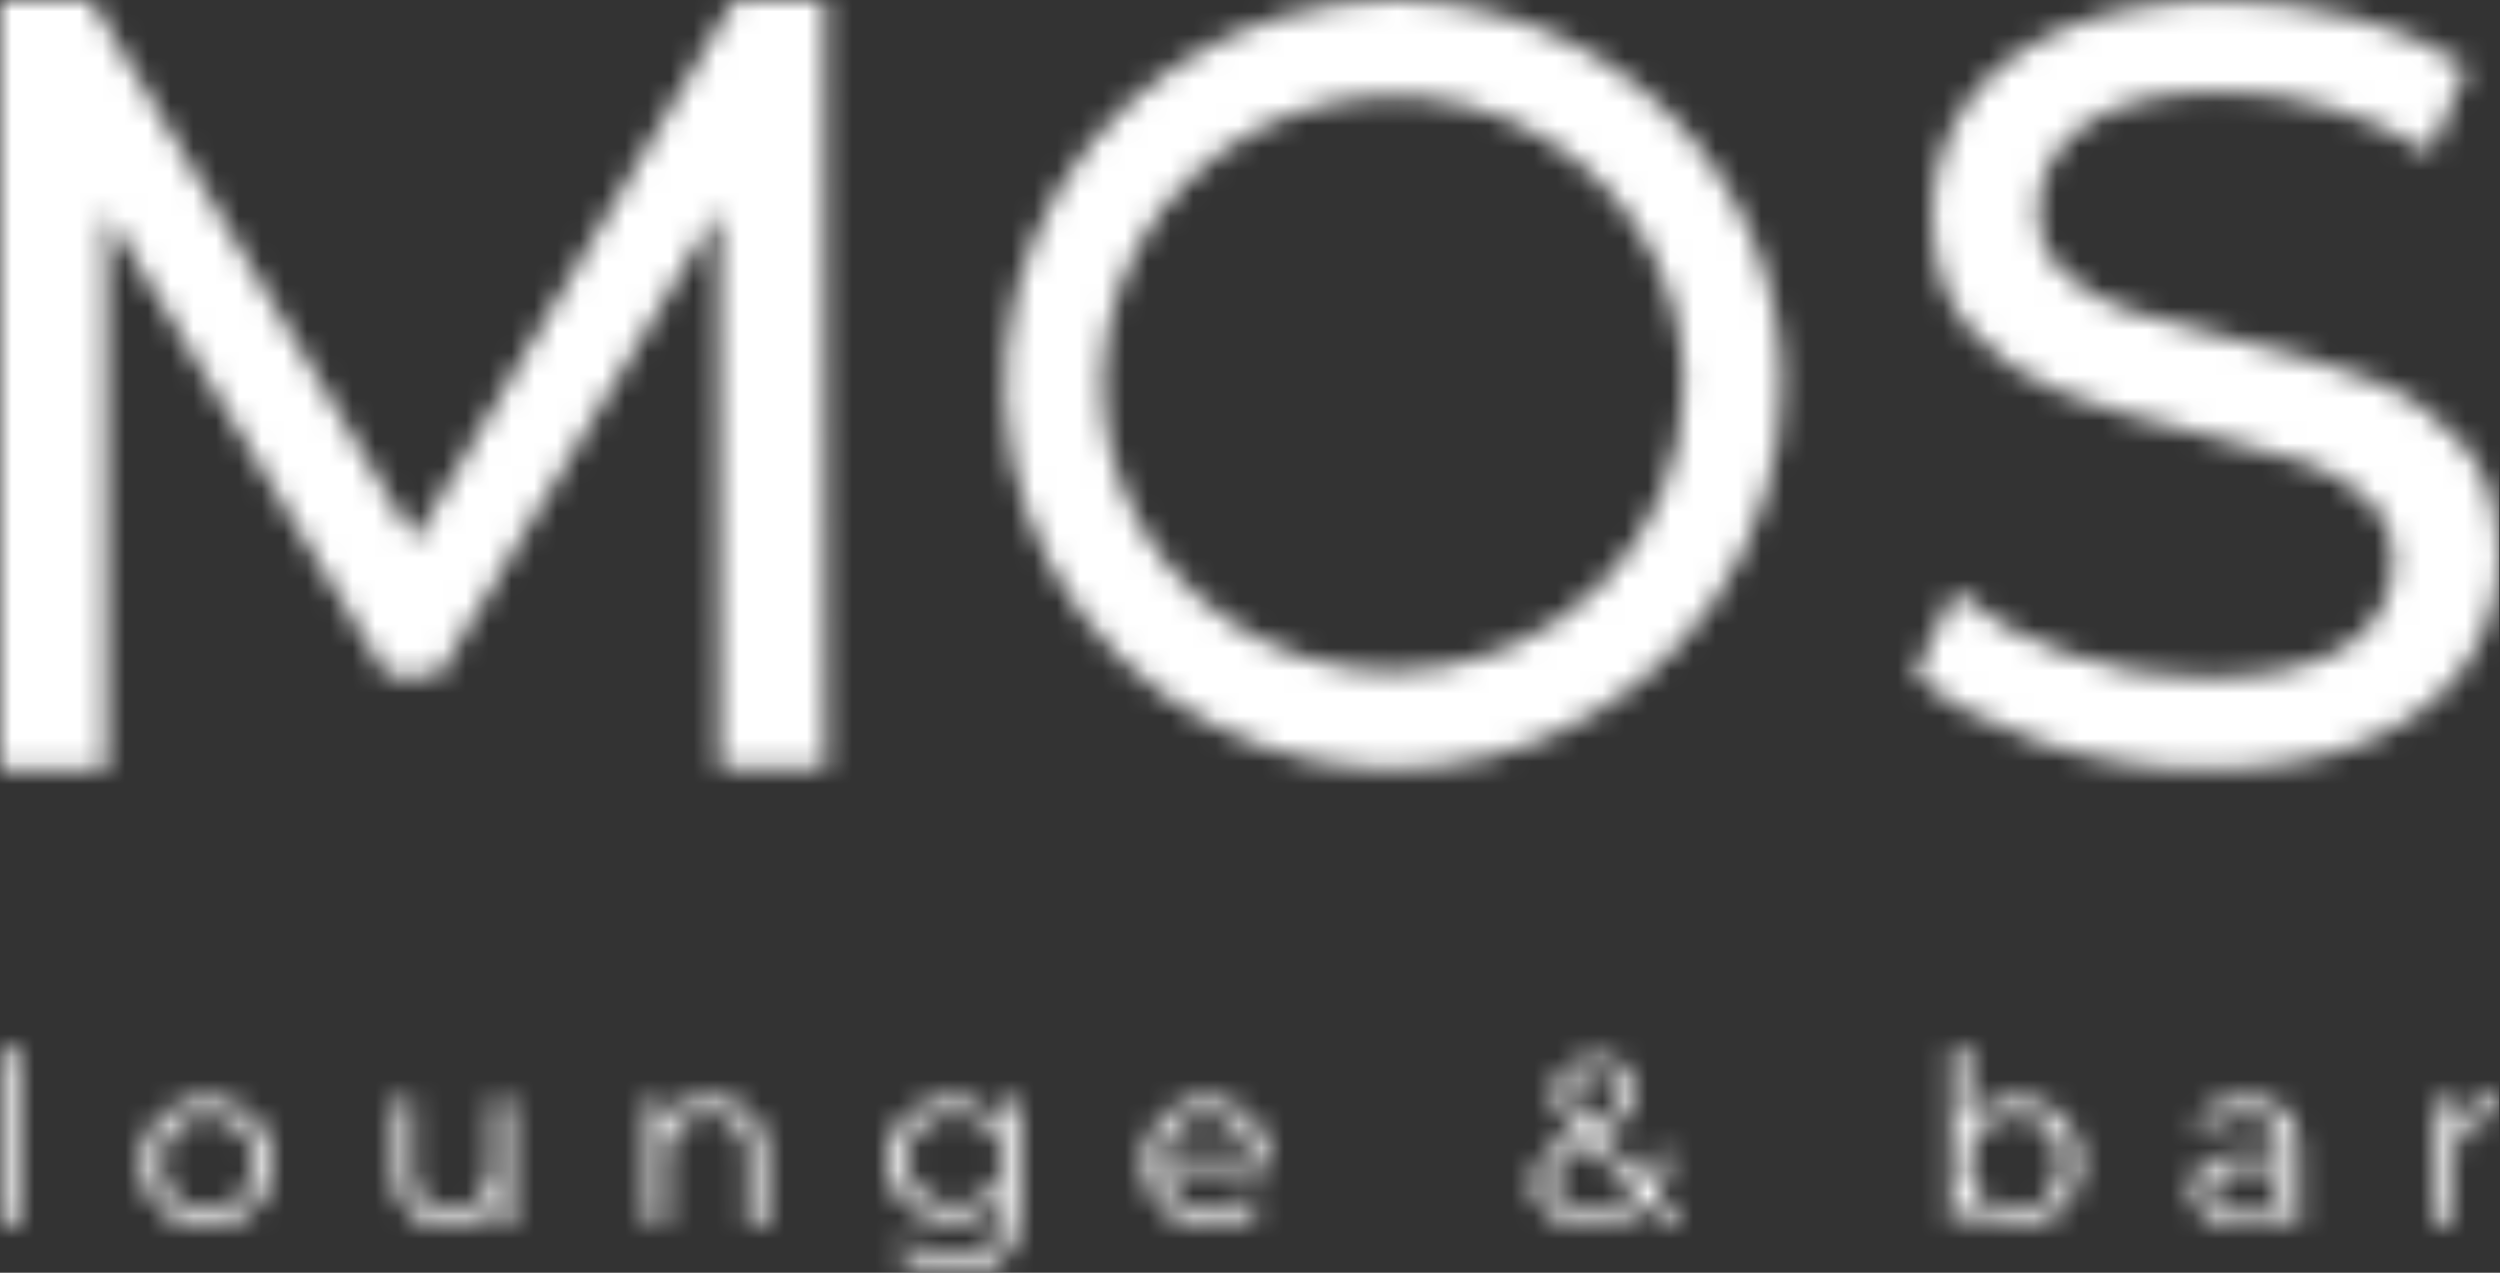
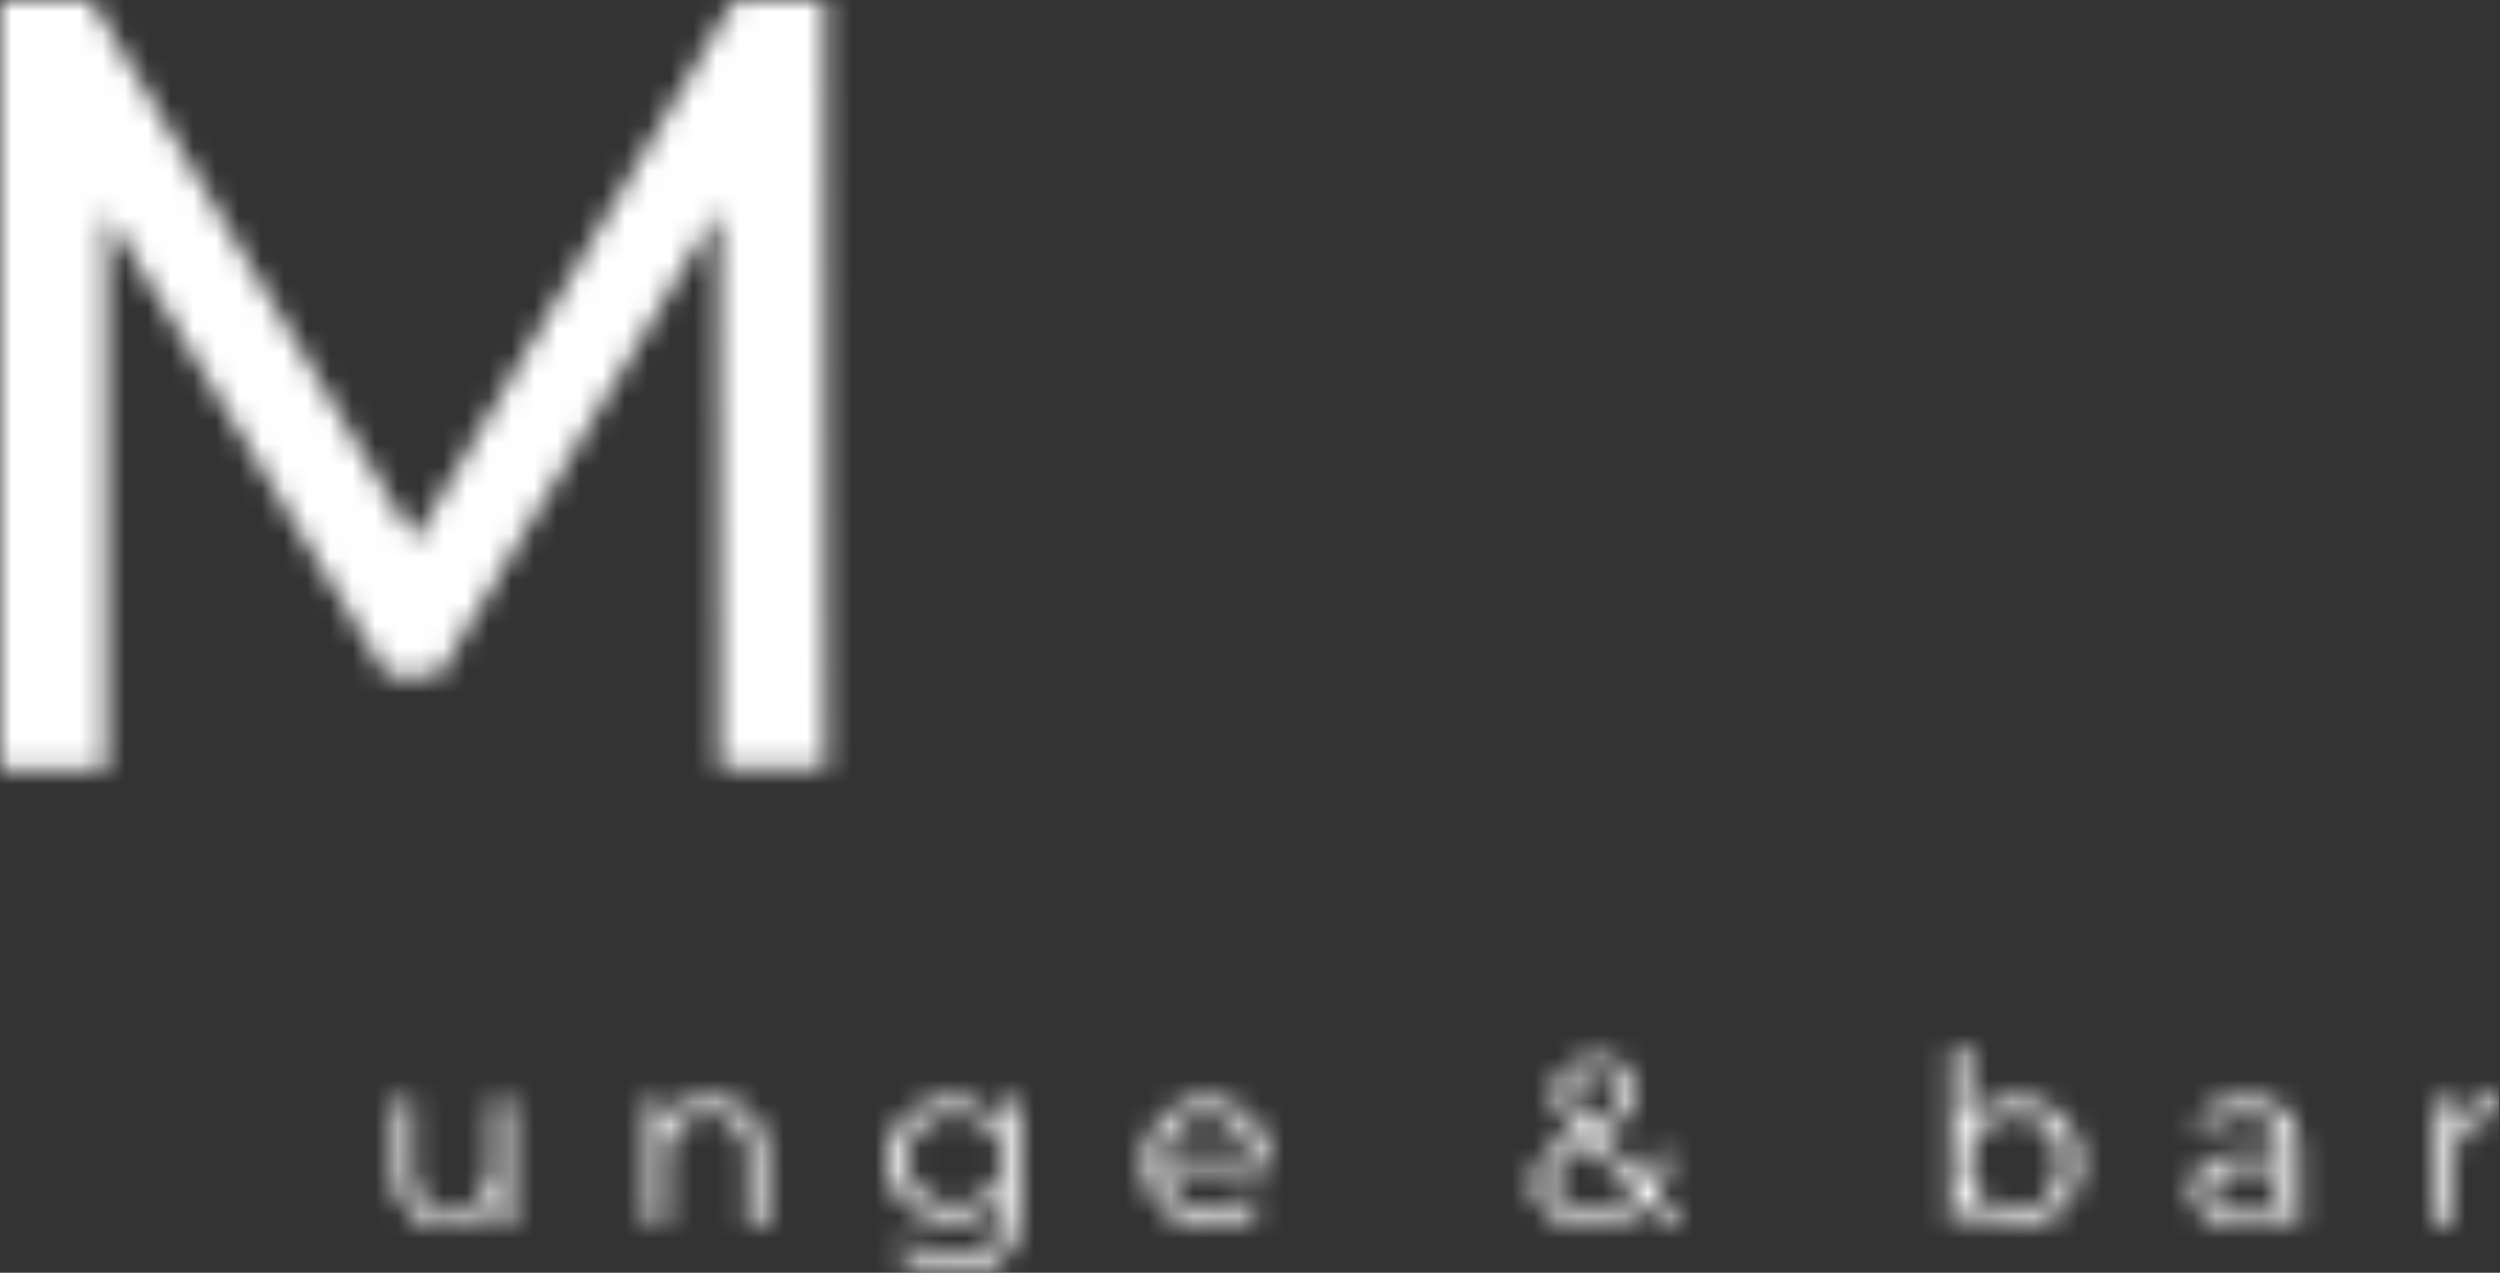
<svg xmlns="http://www.w3.org/2000/svg" width="110" height="56" viewBox="0 0 110 56" fill="none">
  <rect x="0" y="0" width="110" height="56" fill="#333333" stroke="none" />
  <g clip-path="url(#clip0_43_2519)">
    <mask id="mask0_43_2519" style="mask-type:alpha" maskUnits="userSpaceOnUse" x="0" y="0" width="110" height="57">
-       <path d="M0 46.164H0.762V53.902H0V46.164Z" fill="black" />
-       <path d="M7.651 53.606C7.225 53.376 6.87 53.036 6.624 52.623C6.385 52.179 6.26 51.683 6.26 51.18C6.26 50.677 6.385 50.181 6.624 49.737C6.861 49.317 7.218 48.975 7.651 48.754C8.098 48.513 8.599 48.388 9.108 48.393C9.617 48.392 10.118 48.516 10.566 48.754C10.989 48.976 11.335 49.319 11.559 49.737C11.799 50.181 11.924 50.677 11.924 51.18C11.924 51.683 11.799 52.179 11.559 52.623C11.335 53.042 10.989 53.384 10.566 53.606C10.119 53.848 9.617 53.972 9.108 53.967C8.6 53.968 8.099 53.844 7.651 53.606ZM10.168 53.049C10.482 52.875 10.735 52.612 10.897 52.295C11.071 51.949 11.162 51.567 11.162 51.18C11.162 50.793 11.071 50.412 10.897 50.065C10.735 49.748 10.482 49.485 10.168 49.311C9.842 49.139 9.478 49.049 9.108 49.049C8.739 49.049 8.375 49.139 8.048 49.311C7.735 49.485 7.481 49.748 7.32 50.065C7.145 50.412 7.055 50.793 7.055 51.18C7.055 51.567 7.145 51.949 7.32 52.295C7.481 52.612 7.735 52.875 8.048 53.049C8.374 53.224 8.738 53.314 9.108 53.311C9.478 53.31 9.842 53.22 10.168 53.049Z" fill="black" />
-       <path d="M22.457 48.426V53.902H21.729V52.885C21.533 53.229 21.241 53.511 20.889 53.697C20.537 53.882 20.139 53.965 19.741 53.934C19.111 53.967 18.494 53.756 18.019 53.344C17.588 52.951 17.39 52.361 17.39 51.574V48.394H18.151V51.508C18.13 51.744 18.157 51.982 18.231 52.208C18.305 52.433 18.425 52.641 18.582 52.82C18.744 52.975 18.936 53.095 19.147 53.174C19.358 53.253 19.582 53.289 19.808 53.279C20.064 53.293 20.32 53.254 20.56 53.164C20.799 53.073 21.017 52.934 21.199 52.754C21.548 52.343 21.726 51.815 21.696 51.279V48.394H22.457V48.426Z" fill="black" />
+       <path d="M22.457 48.426V53.902H21.729V52.885C21.533 53.229 21.241 53.511 20.889 53.697C19.111 53.967 18.494 53.756 18.019 53.344C17.588 52.951 17.39 52.361 17.39 51.574V48.394H18.151V51.508C18.13 51.744 18.157 51.982 18.231 52.208C18.305 52.433 18.425 52.641 18.582 52.82C18.744 52.975 18.936 53.095 19.147 53.174C19.358 53.253 19.582 53.289 19.808 53.279C20.064 53.293 20.32 53.254 20.56 53.164C20.799 53.073 21.017 52.934 21.199 52.754C21.548 52.343 21.726 51.815 21.696 51.279V48.394H22.457V48.426Z" fill="black" />
      <path d="M33.023 48.984C33.239 49.217 33.406 49.492 33.514 49.79C33.623 50.088 33.669 50.405 33.653 50.721V53.902H32.891V50.787C32.928 50.311 32.773 49.839 32.46 49.475C32.298 49.32 32.106 49.2 31.895 49.121C31.684 49.042 31.46 49.006 31.235 49.016C30.974 49.002 30.712 49.041 30.467 49.132C30.222 49.222 29.998 49.361 29.81 49.541C29.451 49.935 29.261 50.453 29.28 50.984V53.869H28.519V48.394H29.247V49.41C29.458 49.076 29.755 48.804 30.108 48.623C30.499 48.433 30.932 48.343 31.367 48.361C31.979 48.353 32.571 48.576 33.023 48.984Z" fill="black" />
      <path d="M44.848 48.426V53.246C44.848 54.164 44.616 54.852 44.153 55.312C43.689 55.77 42.993 56 42.066 56C41.57 56.007 41.078 55.929 40.608 55.77C40.196 55.638 39.813 55.426 39.482 55.148L39.847 54.59C40.13 54.833 40.455 55.021 40.807 55.148C41.191 55.276 41.594 55.343 42 55.344C42.564 55.39 43.123 55.214 43.556 54.852C43.737 54.647 43.874 54.407 43.959 54.148C44.045 53.889 44.077 53.616 44.053 53.344V52.656C43.835 53.008 43.511 53.283 43.126 53.443C42.735 53.633 42.302 53.723 41.867 53.705C41.372 53.717 40.882 53.604 40.443 53.377C40.029 53.158 39.685 52.828 39.449 52.426C39.21 52.006 39.085 51.532 39.085 51.049C39.085 50.567 39.21 50.093 39.449 49.672C39.685 49.27 40.029 48.941 40.443 48.721C40.882 48.494 41.372 48.381 41.867 48.394C42.305 48.386 42.738 48.487 43.126 48.689C43.5 48.879 43.82 49.161 44.053 49.508V48.459H44.848V48.426ZM43.093 52.787C43.414 52.627 43.679 52.376 43.855 52.066C44.031 51.744 44.122 51.383 44.12 51.016C44.118 50.651 44.027 50.291 43.855 49.967C43.669 49.664 43.407 49.415 43.093 49.246C42.755 49.074 42.38 48.984 42 48.984C41.619 48.984 41.245 49.074 40.907 49.246C40.585 49.405 40.32 49.657 40.145 49.967C39.968 50.289 39.877 50.65 39.88 51.016C39.881 51.382 39.972 51.742 40.145 52.066C40.32 52.376 40.586 52.627 40.907 52.787C41.245 52.959 41.619 53.049 42 53.049C42.38 53.049 42.755 52.959 43.093 52.787Z" fill="black" />
      <path d="M55.746 51.41H51.109C51.121 51.671 51.186 51.928 51.3 52.164C51.413 52.401 51.574 52.612 51.771 52.787C52.19 53.152 52.737 53.34 53.295 53.311C53.625 53.313 53.952 53.246 54.255 53.115C54.541 52.99 54.8 52.812 55.017 52.59L55.448 53.082C55.206 53.381 54.885 53.608 54.52 53.737C54.133 53.901 53.715 53.98 53.295 53.967C52.765 53.968 52.243 53.845 51.771 53.606C51.339 53.386 50.981 53.043 50.744 52.623C50.505 52.179 50.38 51.683 50.38 51.18C50.38 50.677 50.505 50.181 50.744 49.737C50.966 49.328 51.298 48.987 51.705 48.754C52.127 48.512 52.608 48.388 53.096 48.393C53.583 48.396 54.061 48.52 54.487 48.754C54.894 48.987 55.226 49.328 55.448 49.737C55.677 50.184 55.791 50.679 55.779 51.18L55.746 51.41ZM51.738 49.541C51.375 49.888 51.151 50.354 51.109 50.852H55.05C55.04 50.603 54.979 50.358 54.871 50.133C54.763 49.908 54.609 49.706 54.421 49.541C54.048 49.212 53.562 49.036 53.063 49.049C52.819 49.027 52.573 49.06 52.344 49.145C52.114 49.231 51.907 49.366 51.738 49.541Z" fill="black" />
      <path d="M73.499 54.033L72.472 52.984C72.156 53.309 71.775 53.564 71.353 53.734C70.93 53.903 70.477 53.983 70.021 53.967C69.579 53.977 69.14 53.899 68.73 53.738C68.381 53.596 68.073 53.371 67.835 53.082C67.628 52.807 67.513 52.474 67.504 52.131C67.5 51.7 67.653 51.281 67.935 50.951C68.329 50.498 68.814 50.129 69.359 49.869C69.069 49.603 68.823 49.293 68.63 48.951C68.498 48.697 68.43 48.416 68.431 48.131C68.422 47.92 68.462 47.71 68.548 47.516C68.634 47.323 68.764 47.152 68.928 47.017C69.311 46.712 69.796 46.559 70.286 46.59C70.74 46.564 71.188 46.704 71.545 46.984C71.694 47.115 71.813 47.277 71.893 47.458C71.974 47.639 72.013 47.835 72.009 48.033C72.004 48.392 71.875 48.739 71.644 49.017C71.289 49.409 70.862 49.732 70.386 49.967L72.406 52.033C72.656 51.596 72.824 51.119 72.903 50.623L73.499 50.82C73.386 51.413 73.161 51.981 72.837 52.492L73.897 53.574L73.499 54.033ZM72.042 52.525L69.823 50.263C69.371 50.479 68.966 50.779 68.63 51.148C68.411 51.391 68.293 51.707 68.299 52.033C68.294 52.22 68.337 52.405 68.424 52.572C68.511 52.738 68.639 52.88 68.796 52.984C69.178 53.234 69.63 53.36 70.088 53.344C70.455 53.367 70.823 53.304 71.162 53.162C71.501 53.02 71.802 52.802 72.042 52.525ZM69.458 47.377C69.361 47.47 69.284 47.583 69.232 47.707C69.181 47.831 69.156 47.964 69.16 48.099C69.164 48.316 69.221 48.53 69.326 48.721C69.508 49.013 69.731 49.278 69.988 49.508C70.393 49.306 70.762 49.04 71.081 48.721C71.268 48.526 71.374 48.269 71.379 48C71.383 47.876 71.358 47.752 71.306 47.639C71.254 47.525 71.178 47.424 71.081 47.344C70.852 47.177 70.57 47.095 70.286 47.115C69.989 47.111 69.698 47.203 69.458 47.377Z" fill="black" />
      <path d="M90.159 48.721C90.583 48.944 90.929 49.286 91.153 49.705C91.394 50.149 91.519 50.644 91.517 51.148C91.522 51.651 91.397 52.148 91.153 52.59C90.929 53.009 90.583 53.352 90.159 53.574C89.723 53.812 89.233 53.936 88.735 53.935C88.297 53.942 87.865 53.84 87.477 53.639C87.11 53.435 86.802 53.142 86.582 52.787V53.869H85.853V46.164H86.615V49.475C86.837 49.13 87.145 48.848 87.51 48.656C87.889 48.466 88.311 48.375 88.735 48.394C89.23 48.381 89.721 48.494 90.159 48.721ZM89.729 53.049C90.05 52.885 90.306 52.62 90.457 52.295C90.632 51.949 90.723 51.567 90.723 51.181C90.723 50.794 90.632 50.412 90.457 50.066C90.296 49.748 90.042 49.485 89.729 49.312C89.402 49.141 89.038 49.051 88.669 49.049C88.299 49.047 87.934 49.137 87.609 49.312C87.296 49.485 87.042 49.748 86.88 50.066C86.706 50.412 86.615 50.794 86.615 51.181C86.615 51.567 86.706 51.949 86.88 52.295C87.042 52.613 87.296 52.876 87.609 53.049C87.935 53.221 88.299 53.312 88.669 53.312C89.039 53.312 89.403 53.221 89.729 53.049Z" fill="black" />
      <path d="M100.593 48.918C100.99 49.279 101.156 49.803 101.156 50.525V53.934H100.427V53.049C100.252 53.332 99.999 53.559 99.699 53.705C99.335 53.869 98.939 53.947 98.539 53.934C98.007 53.969 97.48 53.818 97.049 53.508C96.872 53.372 96.73 53.198 96.632 52.999C96.534 52.8 96.484 52.582 96.486 52.361C96.476 52.149 96.516 51.939 96.603 51.746C96.689 51.552 96.819 51.381 96.983 51.246C97.314 50.951 97.877 50.819 98.606 50.819H100.361V50.492C100.372 50.294 100.343 50.096 100.274 49.91C100.206 49.724 100.1 49.554 99.964 49.41C99.804 49.277 99.62 49.176 99.421 49.114C99.222 49.053 99.012 49.03 98.804 49.049C98.456 49.053 98.11 49.108 97.778 49.213C97.477 49.319 97.198 49.474 96.949 49.672L96.618 49.115C96.921 48.865 97.27 48.676 97.645 48.557C98.051 48.423 98.476 48.356 98.904 48.361C99.665 48.393 100.229 48.557 100.593 48.918ZM99.765 53.082C100.07 52.888 100.303 52.6 100.427 52.262V51.377H98.705C97.744 51.377 97.281 51.705 97.281 52.361C97.278 52.506 97.309 52.649 97.373 52.78C97.436 52.911 97.529 53.026 97.645 53.115C97.947 53.316 98.309 53.409 98.672 53.377C99.058 53.389 99.439 53.286 99.765 53.082Z" fill="black" />
      <path d="M108.708 48.656C109.104 48.444 109.55 48.342 110 48.361V49.082H109.834C109.583 49.064 109.331 49.102 109.096 49.193C108.861 49.284 108.649 49.425 108.476 49.607C108.127 50.018 107.95 50.545 107.98 51.082V53.869H107.218V48.394H107.946V49.475C108.117 49.137 108.382 48.853 108.708 48.656Z" fill="black" />
      <path d="M31.665 33.836L31.632 9.213L19.277 29.738H17.025L4.67 9.344V33.836H0V0H4.008L18.25 23.77L32.294 0H36.302L36.335 33.803H31.665V33.836Z" fill="black" />
-       <path d="M89.762 32.656C87.41 31.869 85.589 30.885 84.264 29.672L86.019 26C87.447 27.238 89.115 28.175 90.921 28.754C92.885 29.459 94.96 29.815 97.049 29.803C99.831 29.803 101.885 29.344 103.243 28.426C103.878 28.036 104.401 27.49 104.761 26.84C105.121 26.192 105.305 25.462 105.296 24.721C105.322 24.209 105.234 23.697 105.04 23.221C104.845 22.746 104.549 22.318 104.17 21.967C103.375 21.227 102.425 20.667 101.388 20.328C100.295 19.934 98.738 19.541 96.751 19.049C94.678 18.596 92.641 17.993 90.656 17.246C89.125 16.662 87.76 15.716 86.682 14.492C85.589 13.246 85.025 11.574 85.025 9.475C85.002 7.789 85.487 6.134 86.417 4.721C87.344 3.311 88.768 2.164 90.689 1.311C92.611 0.459 94.962 0.033 97.811 0.033C99.778 0.037 101.738 0.29 103.64 0.787C105.394 1.206 107.055 1.94 108.543 2.951L106.953 6.721C105.568 5.844 104.061 5.17 102.481 4.721C100.965 4.273 99.393 4.041 97.811 4.033C95.095 4.033 93.074 4.525 91.716 5.508C90.358 6.492 89.696 7.738 89.696 9.279C89.676 9.793 89.77 10.306 89.97 10.782C90.17 11.257 90.472 11.684 90.855 12.033C91.676 12.774 92.647 13.333 93.704 13.672C95.212 14.177 96.749 14.594 98.308 14.918C100.367 15.381 102.393 15.983 104.369 16.721C105.891 17.306 107.244 18.252 108.311 19.475C109.404 20.689 109.967 22.361 109.967 24.426C109.985 26.116 109.489 27.773 108.543 29.18C107.582 30.623 106.125 31.738 104.203 32.59C102.282 33.443 99.864 33.836 97.049 33.836C94.571 33.844 92.108 33.445 89.762 32.656Z" fill="black" />
-       <path d="M61.31 0C57.93 0 54.625 0.992 51.815 2.851C49.004 4.71 46.813 7.352 45.52 10.444C44.226 13.535 43.888 16.937 44.547 20.219C45.207 23.5 46.834 26.515 49.225 28.881C51.615 31.247 54.66 32.858 57.976 33.511C61.291 34.164 64.728 33.829 67.85 32.548C70.974 31.268 73.643 29.099 75.521 26.317C77.399 23.535 78.401 20.264 78.401 16.918C78.401 12.431 76.601 8.128 73.395 4.955C70.19 1.782 65.843 0 61.31 0ZM61.31 29.541C58.781 29.541 56.309 28.799 54.207 27.408C52.104 26.017 50.466 24.041 49.498 21.728C48.53 19.416 48.277 16.871 48.77 14.416C49.264 11.961 50.481 9.706 52.269 7.936C54.057 6.166 56.336 4.961 58.816 4.473C61.296 3.984 63.867 4.235 66.203 5.193C68.539 6.151 70.536 7.773 71.941 9.854C73.346 11.935 74.095 14.382 74.095 16.885C74.094 20.241 72.746 23.459 70.349 25.832C67.951 28.205 64.7 29.539 61.31 29.541Z" fill="black" />
    </mask>
    <g mask="url(#mask0_43_2519)">
      <rect width="109.967" height="56.066" fill="white" />
    </g>
  </g>
  <defs>
    <clipPath id="clip0_43_2519">
      <rect width="110" height="56" fill="white" />
    </clipPath>
  </defs>
</svg>